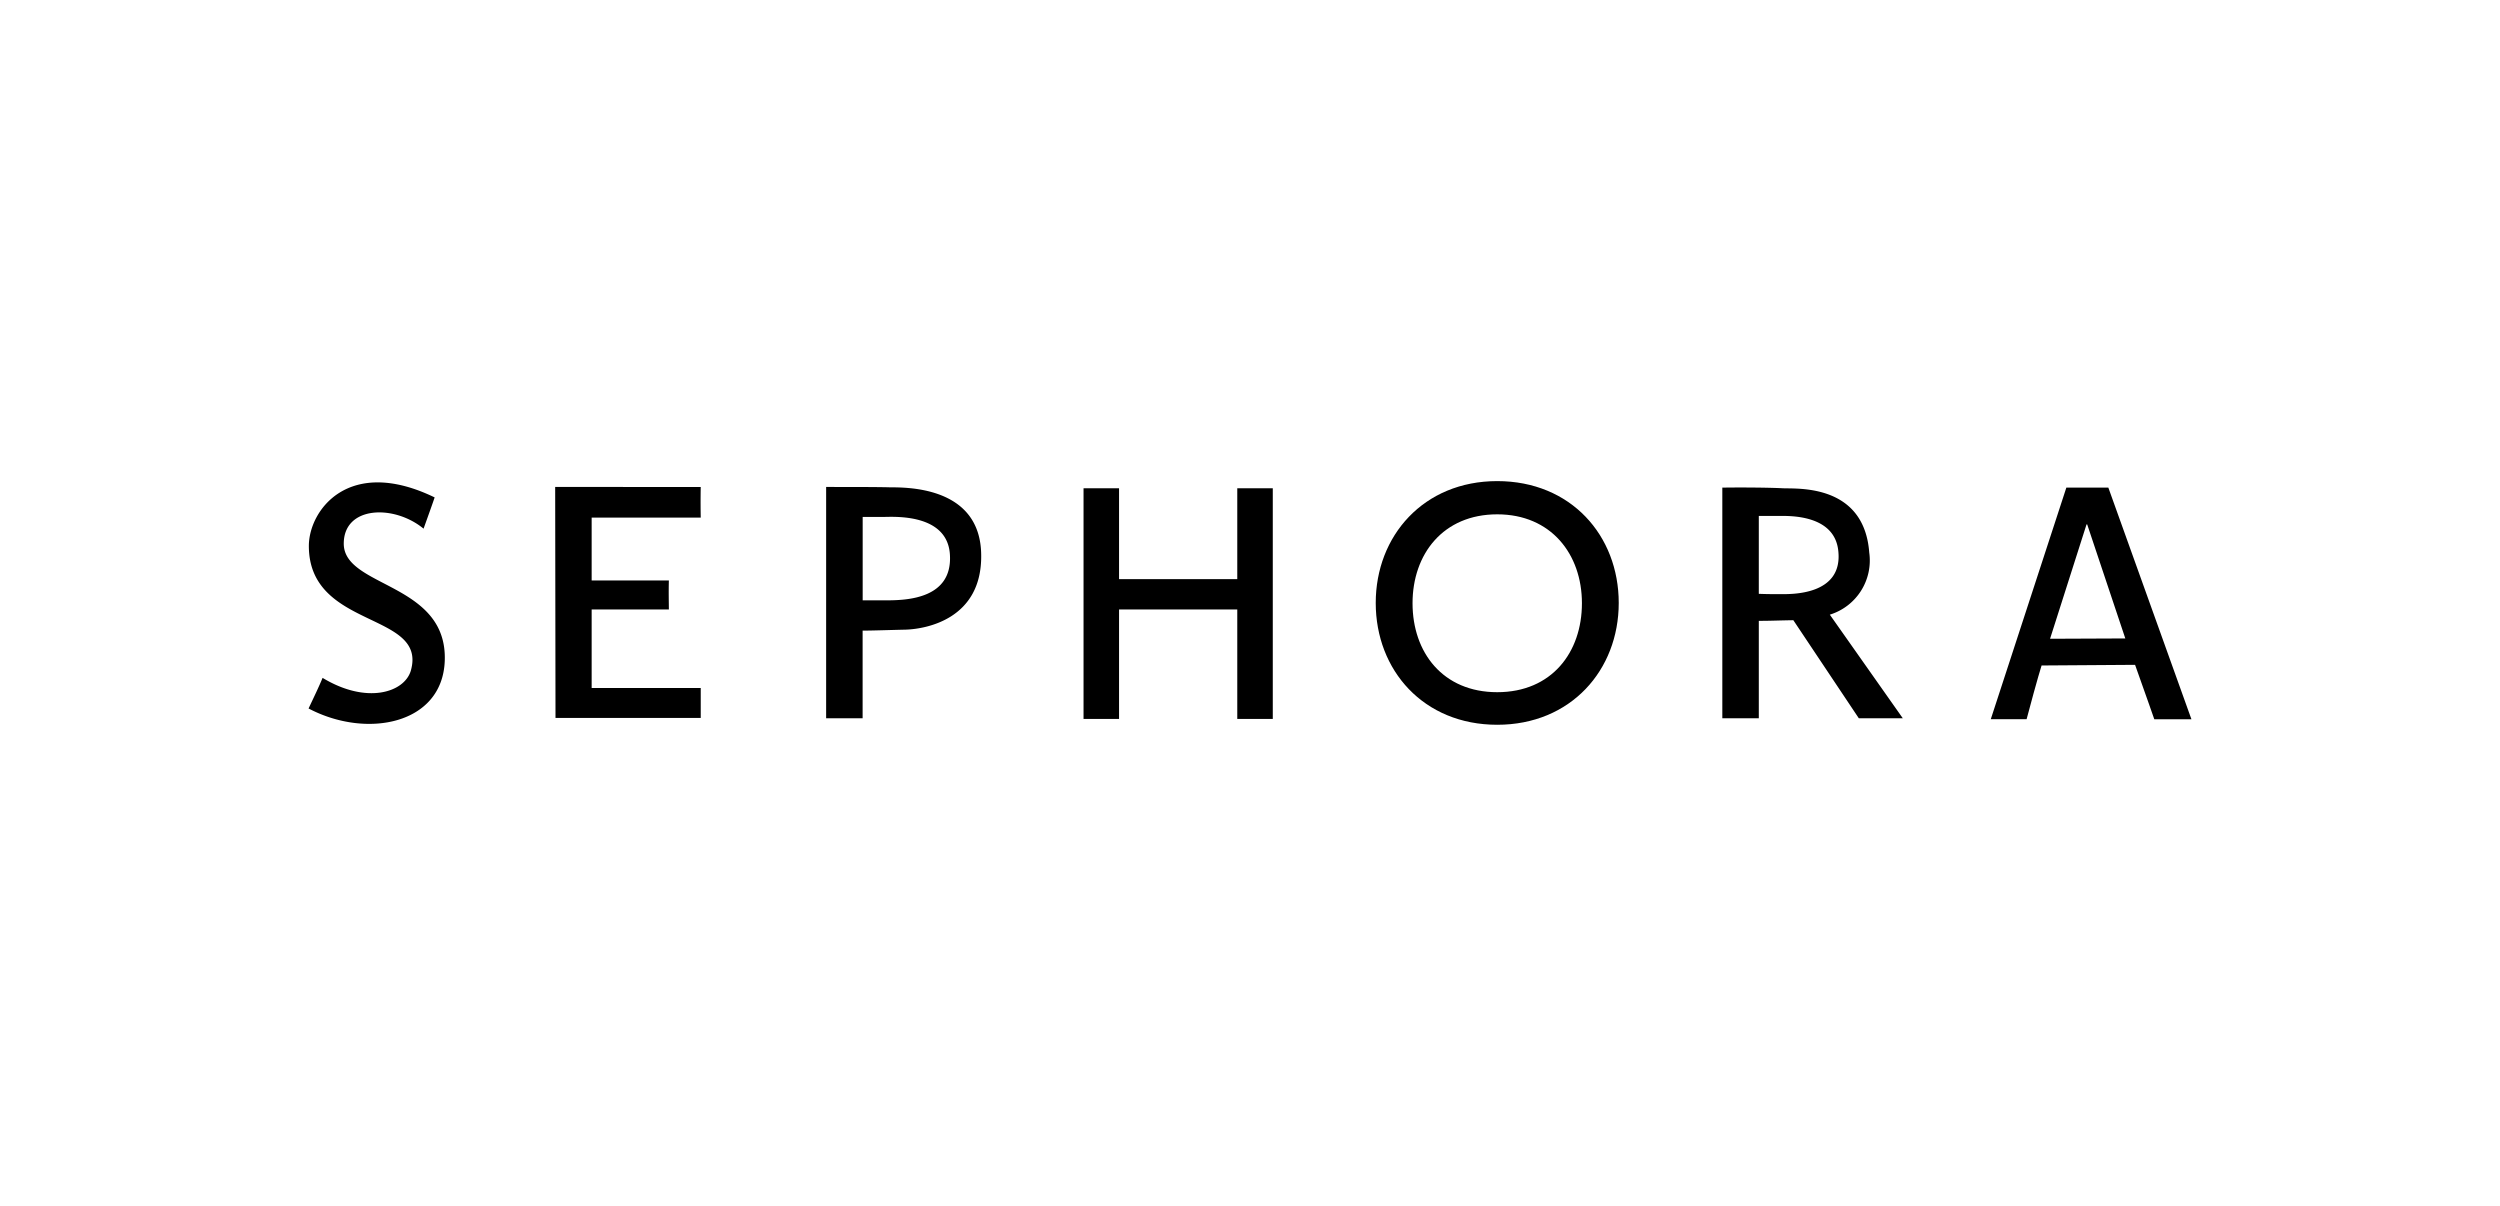
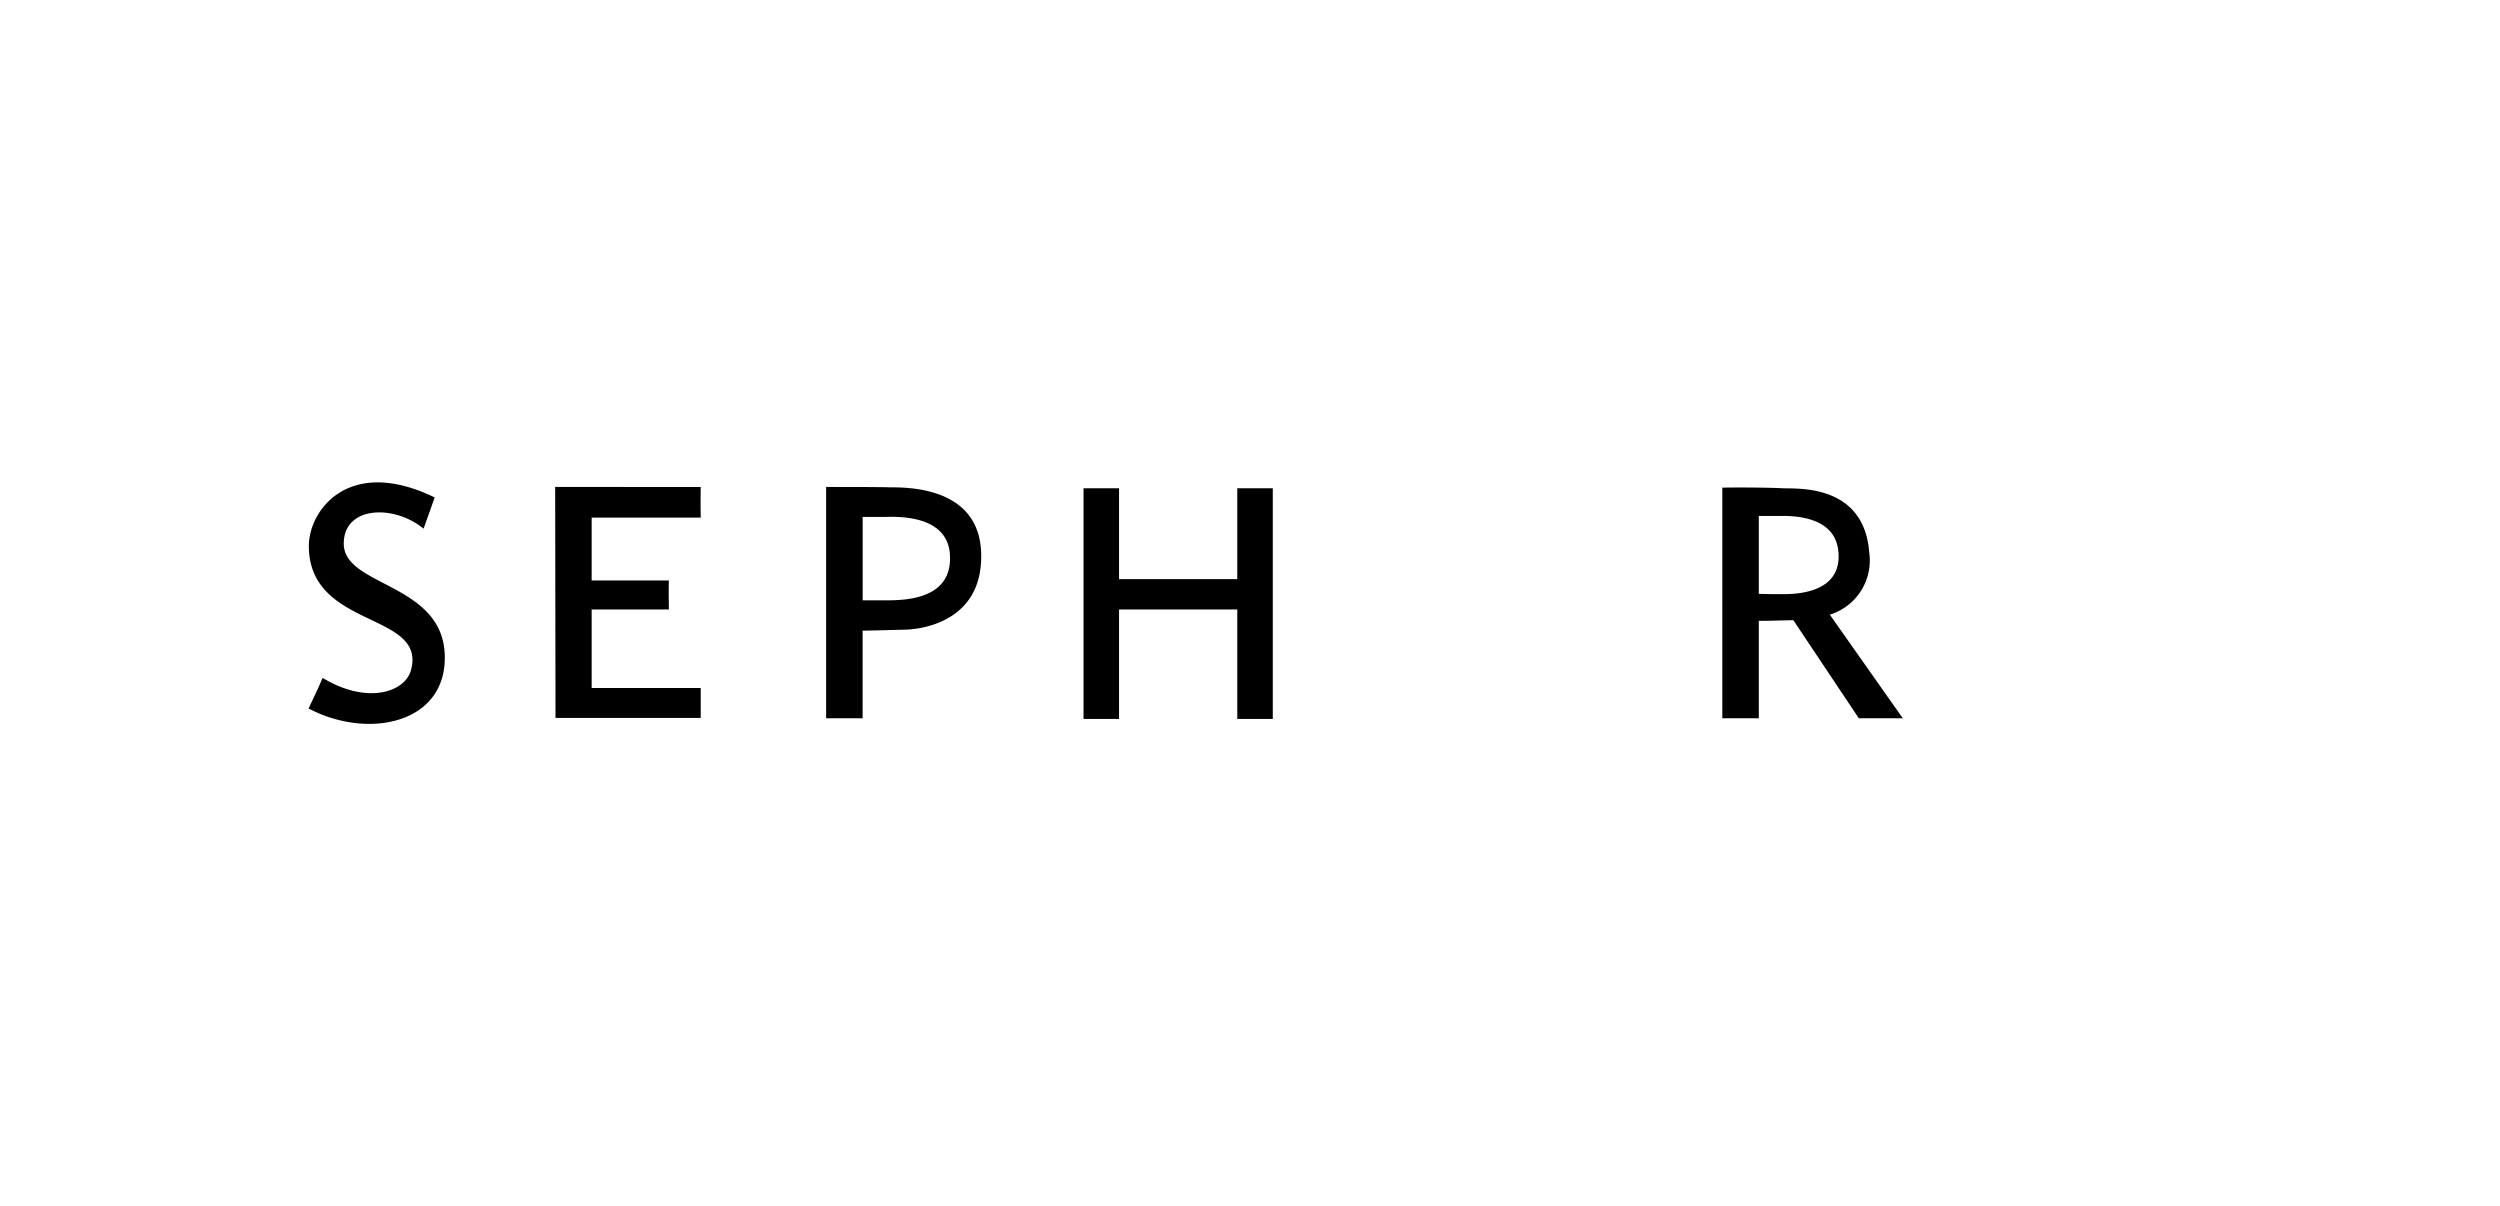
<svg xmlns="http://www.w3.org/2000/svg" width="255" height="123" viewBox="0 0 255 123">
  <g id="Groupe_454" data-name="Groupe 454" transform="translate(-165 -5515.766)">
    <rect id="Rectangle_277" data-name="Rectangle 277" width="255" height="123" transform="translate(165 5515.766)" fill="none" />
    <g id="Groupe_456" data-name="Groupe 456" transform="translate(168.575 5539.639)">
      <path id="Tracé_598" data-name="Tracé 598" d="M40.759,27.124s-.066.233-1.13,3.19c-3.024-2.492-8.141-2.326-8.141,1.528,0,4.519,10.632,3.954,10.3,11.995-.266,6.446-7.974,7.941-13.889,4.818.532-1.13,1.063-2.226,1.429-3.123,4.486,2.725,8.34,1.5,9-.731,1.728-6.047-10.4-4.187-10.4-12.726,0-3.622,4.054-9.2,12.825-4.951m12.294-1.063H67.9s-.033,1.3,0,3.123H56.774V35.6h7.875c-.033,1.3,0,2.293,0,2.957H56.774v8.008H67.9v3.057H53.086l-.033-23.558Zm34.024.033c-1.3-.033-4.054-.033-6.38-.033V49.652h3.721V40.714c.93,0,2.824-.066,4.386-.1,2.126-.066,7.775-1.1,7.709-7.576-.033-7.277-8.107-6.911-9.436-6.944m-.2,11.53H84.418V29.118h2.093c.964,0,6.645-.432,6.811,3.954.2,4.319-4.253,4.552-6.446,4.552m99.148,12.028h4.486l-7.443-10.566a5.786,5.786,0,0,0,4.02-6.346c-.532-7.011-7.343-6.479-8.805-6.546-1.229-.066-3.888-.1-6.18-.066V49.652h3.721V39.717c1.229,0,1.661-.033,3.522-.066Zm-7.908-12.659c-.831,0-1.462,0-2.293-.033V29.018h1.927c.9,0,5.781-.266,6.18,3.555.5,4.552-4.818,4.419-5.815,4.419m-55.488-1.528v-9.27h3.622V49.718h-3.622V38.554H110.568V49.718h-3.622V26.194h3.622v9.27Z" transform="translate(0 -0.263)" />
-       <path id="Tracé_599" data-name="Tracé 599" d="M425.94,25.865h4.286L438.7,49.489h-3.788s-.831-2.392-1.96-5.549l-9.536.066s-.4,1.229-1.528,5.482h-3.655l7.709-23.624m-1.661,15.417,7.675-.033-3.888-11.629H428ZM367.893,28.589c-5.516,0-8.639,4.054-8.639,9.071s3.09,9.071,8.639,9.071,8.639-4.054,8.639-9.071-3.157-9.071-8.639-9.071m0-3.389c-7.509,0-12.393,5.582-12.393,12.427,0,6.878,4.884,12.427,12.393,12.427s12.393-5.582,12.393-12.427c0-6.878-4.884-12.427-12.393-12.427" transform="translate(-218.75 0)" fill-rule="evenodd" />
    </g>
  </g>
</svg>